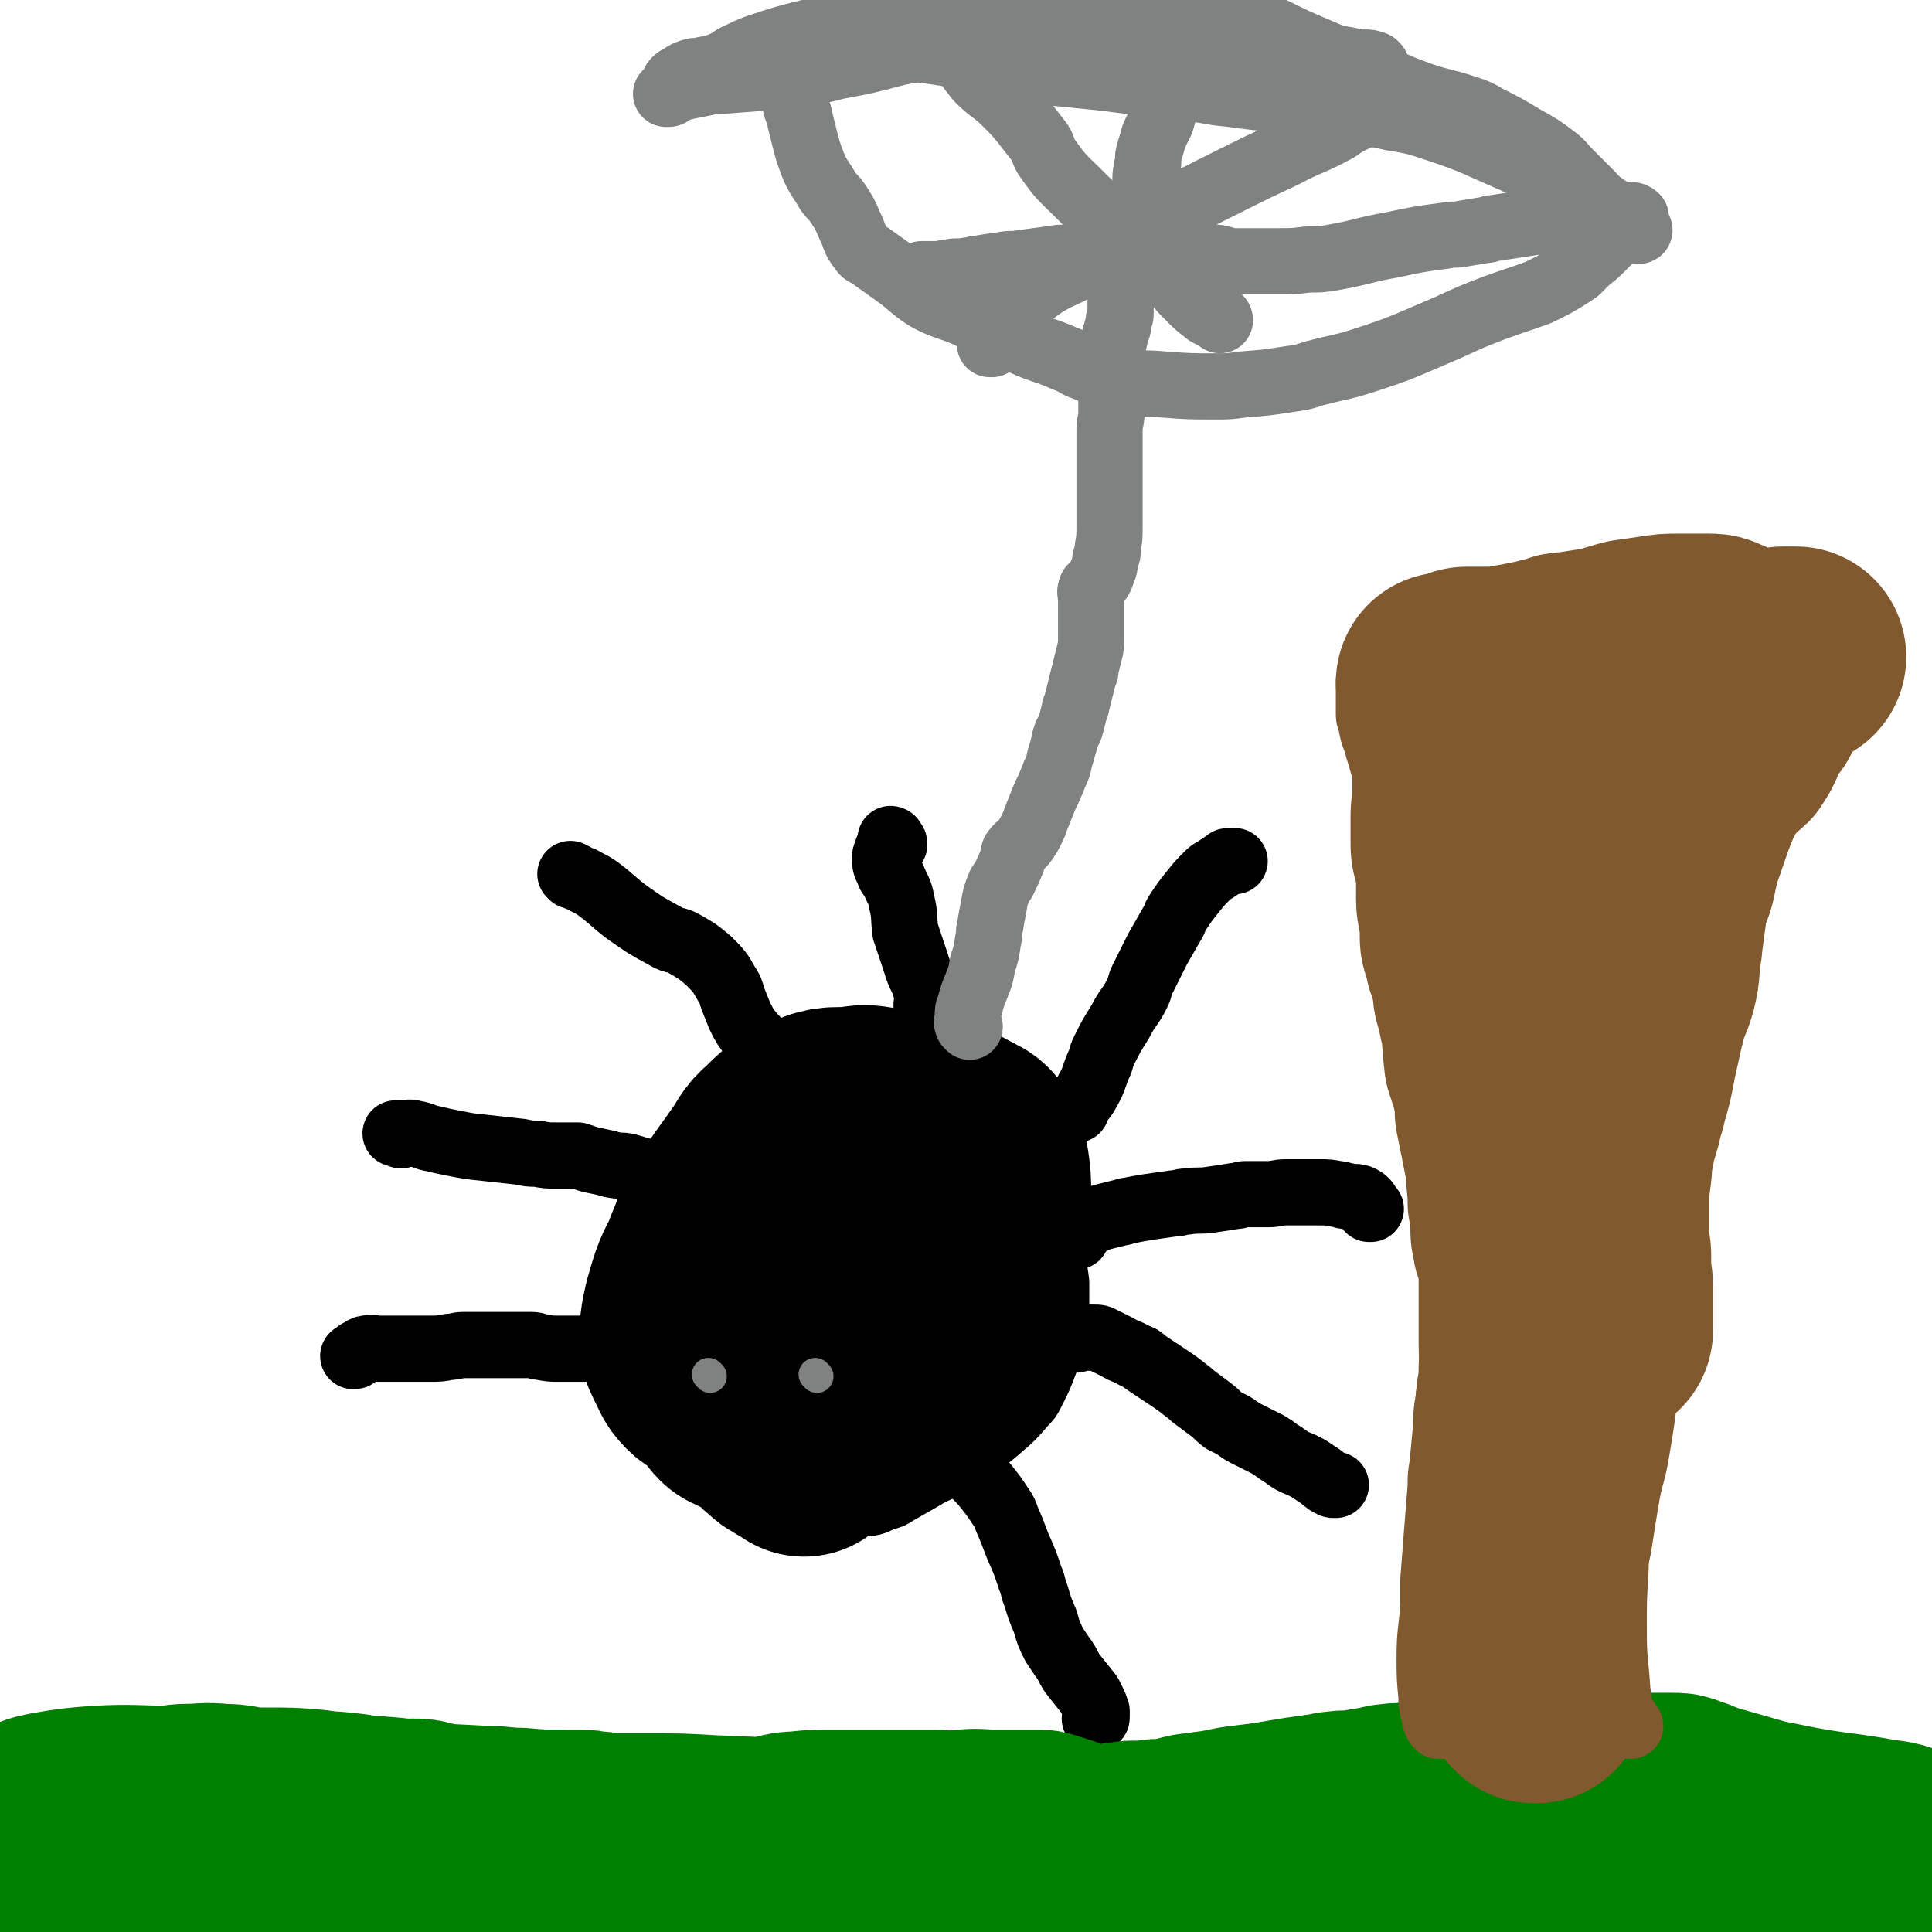
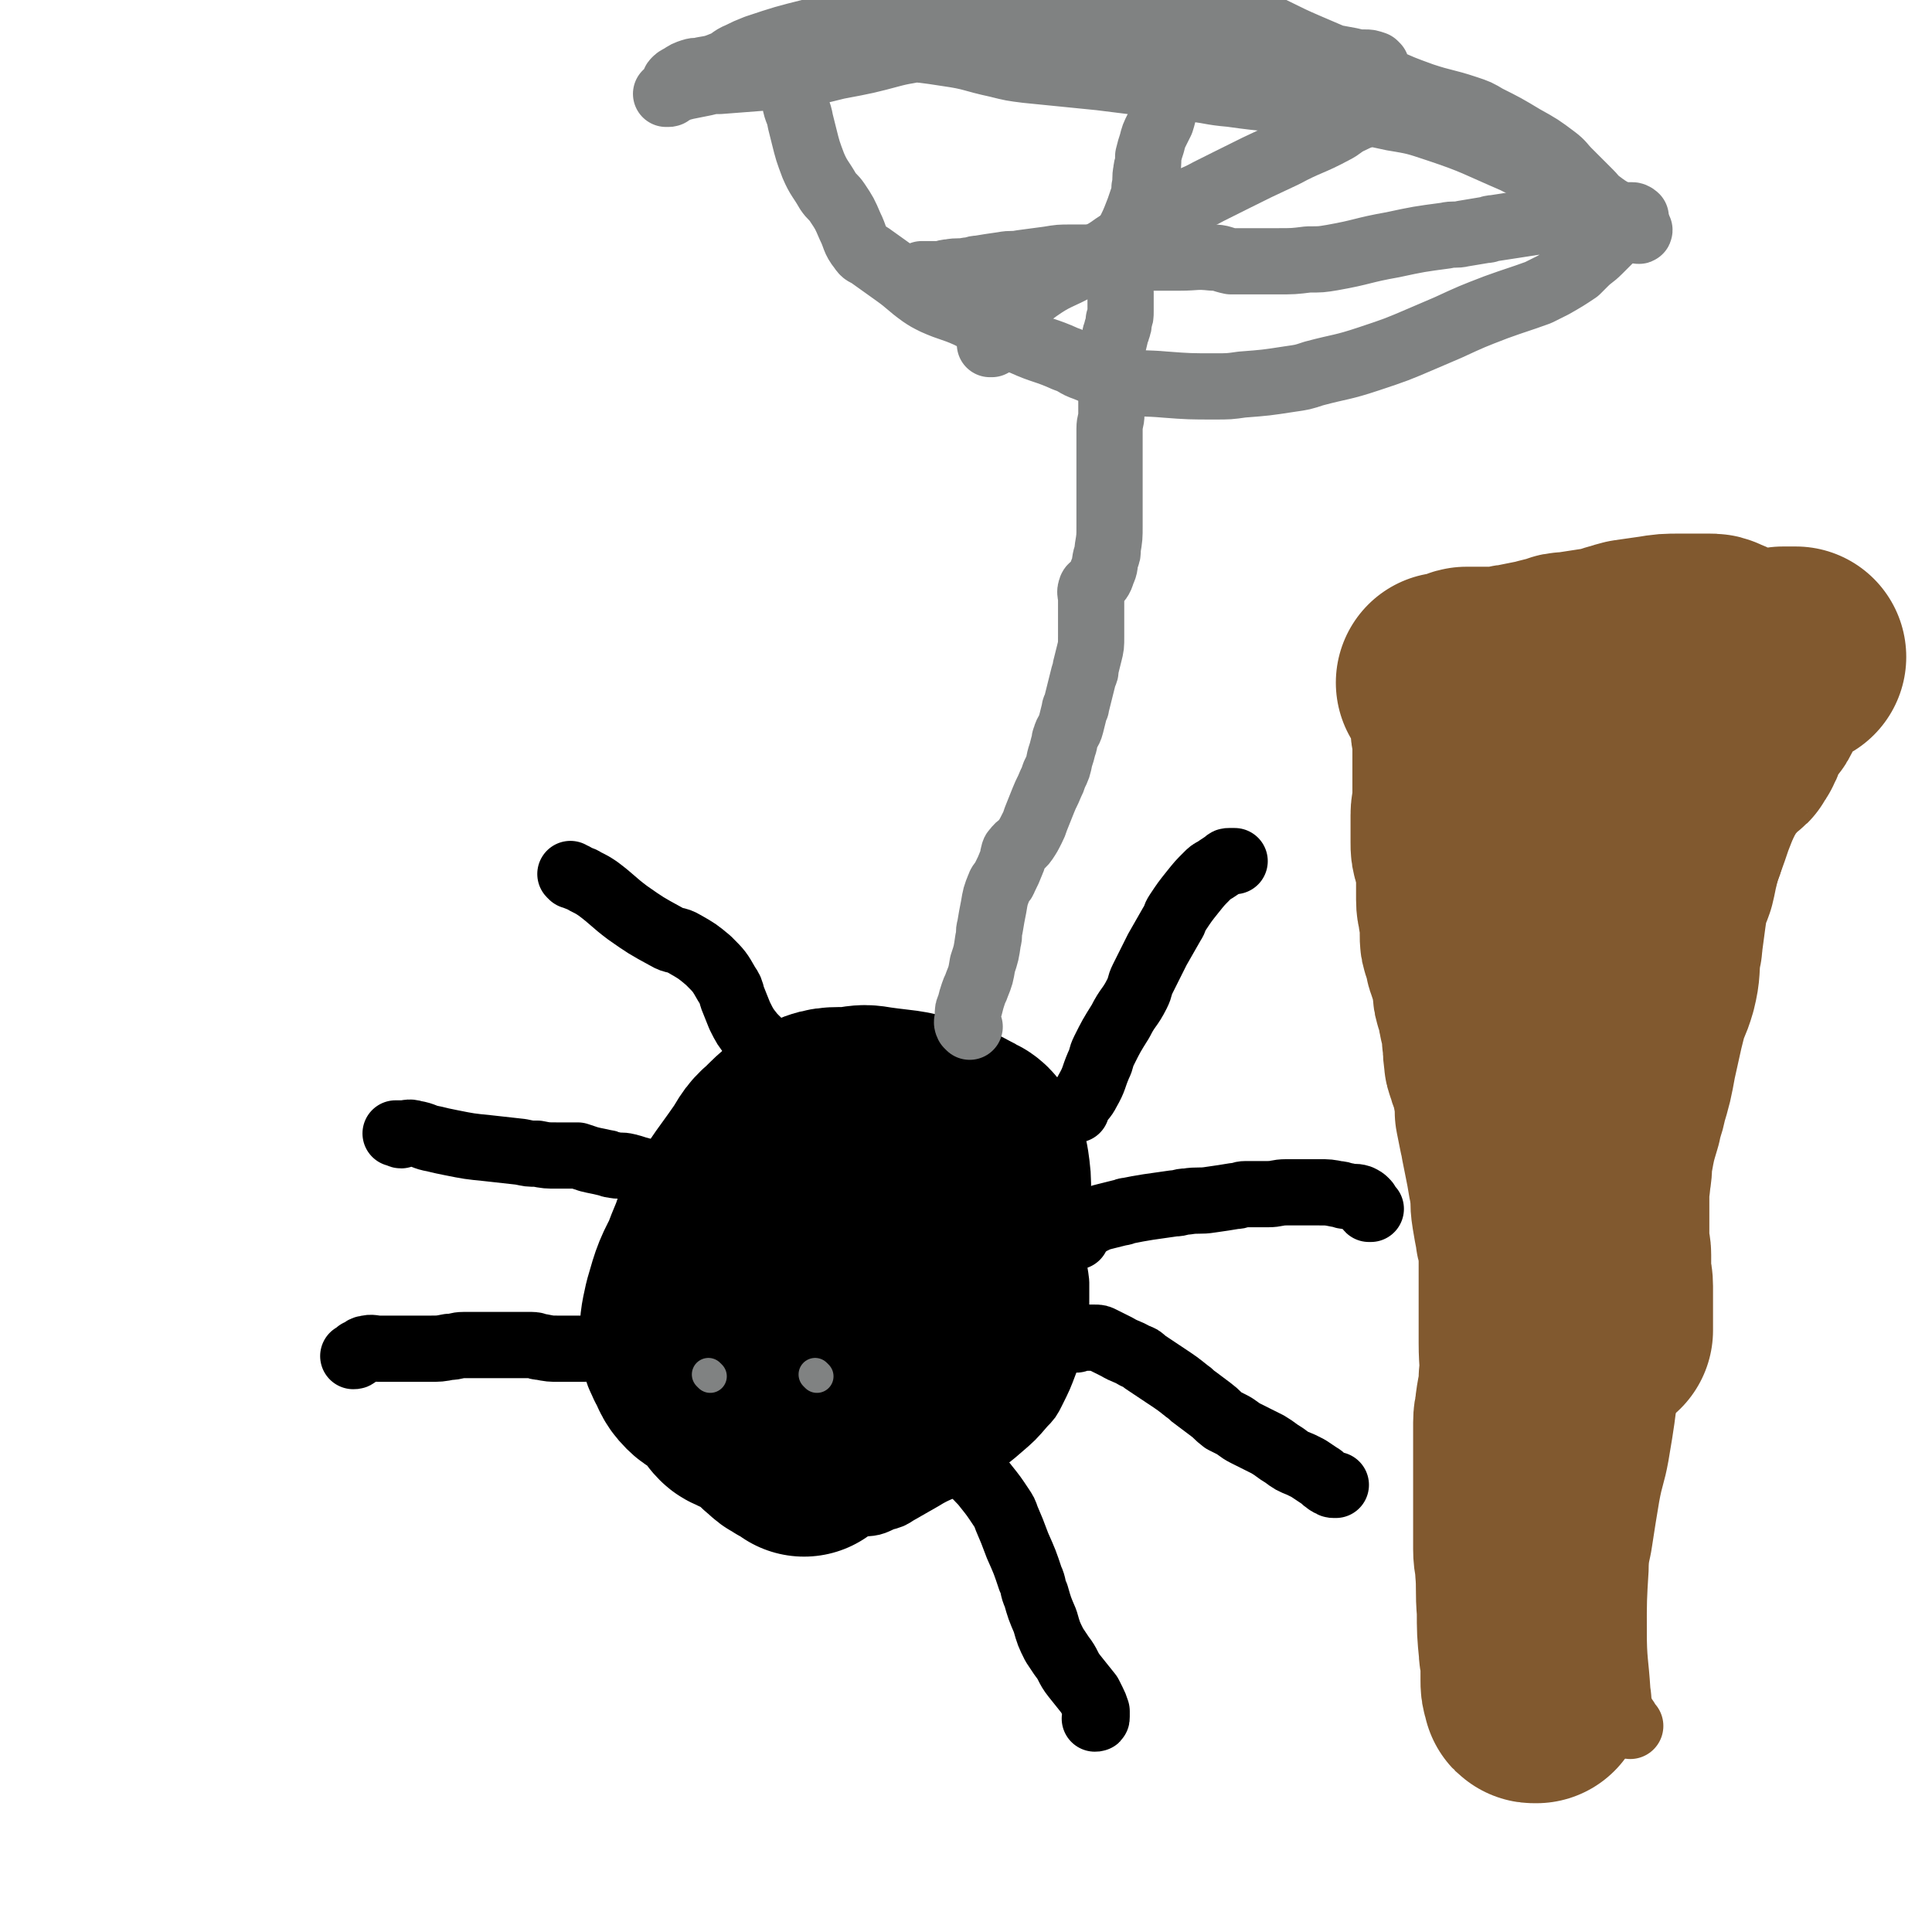
<svg xmlns="http://www.w3.org/2000/svg" viewBox="0 0 1050 1050" version="1.1">
  <g fill="none" stroke="#000000" stroke-width="36" stroke-linecap="round" stroke-linejoin="round">
    <path d="M454,649c-1,-1 -1,-1 -1,-1 -2,-1 -2,0 -3,0 -6,0 -7,-1 -13,0 -7,1 -7,1 -13,3 -5,1 -5,1 -9,4 -9,6 -9,6 -16,14 -8,9 -7,9 -13,19 -3,5 -3,5 -5,11 -4,11 -4,11 -7,22 -1,3 -2,3 -2,7 -1,7 -1,7 0,14 0,6 1,6 2,11 0,2 0,2 1,3 2,4 2,4 4,8 2,5 2,5 5,9 1,3 1,3 3,5 6,6 7,5 14,10 10,6 10,6 20,12 5,3 4,3 9,6 7,4 7,5 15,8 4,2 4,1 8,2 8,1 8,2 16,1 6,0 6,-1 11,-3 4,-1 4,-1 7,-3 7,-4 7,-4 14,-8 8,-5 9,-4 17,-9 5,-3 5,-3 9,-6 8,-6 8,-5 16,-12 7,-6 7,-6 13,-13 3,-3 3,-3 5,-7 4,-8 4,-8 7,-16 1,-4 1,-4 2,-8 2,-6 2,-6 3,-13 1,-7 1,-7 1,-14 0,-4 0,-4 0,-8 -1,-9 -2,-8 -3,-17 -2,-9 -2,-9 -3,-18 -1,-4 0,-4 -1,-8 -2,-7 -2,-7 -5,-14 -2,-4 -2,-4 -5,-8 -1,-2 -1,-2 -2,-3 -3,-4 -3,-5 -6,-8 -3,-3 -3,-2 -6,-4 -7,-3 -7,-4 -15,-6 -9,-2 -9,-2 -19,-3 -4,0 -4,0 -8,0 -7,1 -7,0 -13,2 -4,1 -4,3 -8,5 -3,2 -3,1 -6,3 -6,4 -7,3 -12,9 -7,8 -6,9 -11,18 -3,6 -3,6 -6,12 -6,12 -6,12 -12,24 -2,5 -2,5 -4,11 -2,8 -3,8 -4,16 -1,5 -1,5 -1,11 0,1 0,2 0,3 0,3 0,3 1,5 2,3 3,2 5,5 2,2 1,2 3,4 4,4 4,5 8,8 3,2 3,1 6,2 5,1 5,2 11,2 8,0 9,0 17,-1 5,0 5,0 10,-1 8,-2 8,-2 15,-5 7,-4 7,-5 14,-9 3,-2 4,-1 7,-3 5,-3 6,-3 10,-7 4,-4 3,-4 6,-9 1,-2 2,-2 2,-5 1,-5 1,-6 1,-11 0,-7 0,-7 -2,-14 -1,-4 -1,-4 -3,-7 -5,-8 -5,-8 -10,-16 -2,-3 -2,-3 -4,-6 -4,-5 -3,-7 -9,-10 -6,-4 -7,-3 -14,-4 -5,0 -6,0 -10,2 -12,6 -12,6 -22,14 -12,9 -12,10 -22,21 -4,4 -4,5 -7,10 -4,8 -3,8 -6,17 -1,3 -1,3 -1,7 0,4 0,5 1,9 1,4 1,4 3,8 1,3 1,3 3,5 4,4 4,5 10,7 6,2 7,1 14,1 5,0 5,1 10,0 9,-1 9,-1 17,-4 8,-3 8,-4 15,-9 3,-2 3,-2 6,-5 4,-3 3,-4 7,-7 2,-2 2,-1 4,-3 3,-3 3,-3 5,-6 1,-3 1,-3 1,-6 0,-1 1,-2 0,-3 -2,-3 -2,-3 -5,-6 -6,-5 -6,-5 -12,-9 -3,-2 -3,-2 -7,-4 -6,-2 -6,-2 -12,-4 -3,-1 -3,-1 -7,-1 -1,0 -1,0 -2,0 -4,1 -4,1 -7,2 -2,1 -2,1 -4,2 -4,2 -5,1 -8,3 -3,2 -2,2 -4,5 -1,2 -1,2 -1,4 0,4 0,4 1,8 1,4 1,4 3,7 1,2 1,2 3,4 4,4 3,5 8,8 6,4 7,3 13,7 3,1 2,2 5,3 4,3 4,3 9,5 2,1 2,1 5,1 3,0 4,0 7,0 2,0 2,0 4,-1 2,0 2,0 3,-1 5,-4 6,-4 9,-9 4,-6 3,-7 5,-14 1,-4 1,-4 0,-8 -1,-9 -1,-9 -4,-17 -3,-8 -3,-9 -9,-15 -3,-4 -4,-4 -9,-6 -10,-4 -10,-4 -20,-5 -4,-1 -5,0 -9,1 -9,3 -10,2 -17,8 -10,8 -10,9 -17,19 -4,6 -4,6 -6,13 -4,13 -4,13 -6,27 -1,7 -1,8 -1,15 0,3 0,3 1,5 1,5 0,5 2,9 1,3 2,3 4,6 1,2 1,2 3,3 3,2 3,2 6,3 " />
  </g>
  <g fill="none" stroke="#000000" stroke-width="120" stroke-linecap="round" stroke-linejoin="round">
    <path d="M513,640c-1,-1 -1,-1 -1,-1 -3,-1 -3,0 -6,0 -15,2 -15,2 -30,5 -10,2 -10,2 -20,6 -17,7 -17,7 -34,16 -14,7 -14,7 -27,16 -5,3 -6,4 -8,9 -4,9 -4,9 -5,19 -1,7 0,7 1,14 0,3 0,3 1,6 2,6 1,6 4,11 2,3 2,3 5,5 6,3 6,3 12,5 7,2 7,1 14,2 4,0 5,0 9,0 7,0 7,1 13,0 6,0 6,0 12,-2 4,-1 3,-2 7,-3 6,-3 6,-2 12,-5 5,-2 5,-2 9,-5 2,-1 3,-1 4,-3 3,-4 3,-4 5,-9 1,-3 1,-3 1,-6 0,-5 0,-6 -1,-11 0,-5 -1,-5 -1,-10 0,-2 0,-2 0,-4 0,-6 0,-6 0,-13 0,-5 1,-5 0,-10 0,-2 -1,-2 -2,-4 -2,-3 -2,-3 -5,-6 -3,-2 -3,-2 -6,-4 -1,-1 -1,-2 -3,-2 -7,0 -7,0 -14,1 -7,2 -7,2 -14,5 -14,7 -16,5 -27,15 -9,8 -8,11 -14,22 -3,5 -3,5 -3,11 0,7 0,8 2,15 2,6 3,5 6,11 1,2 1,3 2,5 3,5 2,5 6,9 6,5 6,4 13,8 3,2 3,2 6,3 6,2 6,1 12,2 3,0 3,1 6,0 7,-1 7,-2 13,-4 8,-3 8,-3 16,-6 4,-1 4,-1 7,-3 7,-5 8,-5 14,-12 7,-9 6,-9 12,-19 2,-4 3,-4 4,-9 2,-8 2,-8 3,-17 1,-6 1,-7 0,-13 0,-4 -1,-4 -2,-7 -3,-9 -3,-9 -7,-17 -2,-5 -2,-5 -6,-9 -9,-8 -8,-10 -19,-14 -9,-4 -10,-2 -20,-2 -6,0 -6,1 -11,3 -15,6 -16,5 -30,13 -16,10 -16,10 -30,23 -6,6 -6,6 -10,14 -7,13 -7,13 -11,27 -2,9 -2,9 -2,18 0,3 1,3 2,6 3,5 2,6 6,10 2,2 3,2 6,3 8,2 8,2 17,2 12,0 12,0 24,-1 6,-1 6,-1 12,-2 13,-3 13,-2 25,-7 13,-5 13,-6 25,-13 5,-3 6,-3 10,-7 7,-6 8,-6 13,-14 5,-8 4,-8 7,-17 2,-5 3,-5 4,-10 3,-11 3,-11 5,-22 1,-4 2,-4 2,-9 0,-7 0,-7 -1,-14 -1,-5 -1,-5 -3,-9 -1,-2 -2,-3 -4,-4 -10,-5 -10,-6 -21,-9 -14,-4 -14,-3 -28,-5 -6,-1 -6,-1 -12,0 -10,1 -11,-1 -20,3 -10,4 -11,5 -19,13 -6,5 -5,6 -10,13 -9,13 -10,13 -18,27 -4,6 -4,6 -6,12 -5,12 -5,12 -8,25 -2,10 -1,10 -1,20 0,4 0,4 2,7 2,3 2,4 5,6 7,3 7,2 15,4 4,1 5,1 9,2 9,3 8,4 17,6 8,2 8,2 17,2 5,0 6,0 11,-1 11,-1 11,-1 22,-2 5,0 5,0 9,-1 6,-1 6,-1 12,-3 3,-1 3,-1 6,-2 1,0 1,-1 2,-1 0,0 1,0 1,0 0,0 0,0 0,-1 0,-1 0,-1 0,-2 0,0 0,-1 0,-1 -1,-3 -2,-2 -3,-5 -2,-4 -2,-4 -4,-9 -1,-3 -1,-3 -2,-6 -3,-6 -3,-6 -7,-11 -4,-5 -5,-4 -9,-9 -2,-2 -1,-2 -3,-4 -3,-2 -3,-2 -6,-4 -1,-1 -1,-1 -3,-1 -1,0 -1,0 -2,0 -3,1 -2,2 -5,3 -2,1 -3,0 -5,2 -6,4 -6,4 -11,9 -4,4 -4,5 -8,9 -1,2 -2,1 -3,3 -4,5 -4,5 -8,10 -5,8 -5,8 -10,16 -2,3 -2,3 -5,6 -5,5 -5,4 -10,9 -3,4 -4,4 -6,8 -1,1 0,2 1,3 1,1 2,1 4,2 1,1 2,0 3,1 5,3 5,3 9,6 4,3 4,4 8,7 2,2 2,2 4,3 3,2 3,2 6,3 1,1 1,0 2,1 0,0 0,1 0,1 " />
  </g>
  <g fill="none" stroke="#000000" stroke-width="36" stroke-linecap="round" stroke-linejoin="round">
    <path d="M527,797c-1,-1 -2,-2 -1,-1 1,1 1,2 3,4 3,4 4,4 7,8 4,5 4,5 8,11 2,3 2,3 3,6 3,7 3,7 6,15 4,9 4,9 7,18 2,4 1,5 3,9 2,7 2,7 5,14 2,7 2,7 5,13 2,3 2,3 4,6 4,5 3,6 7,11 4,5 4,5 8,10 1,2 1,2 2,4 1,2 1,2 2,5 0,1 0,2 0,3 0,1 0,1 -1,1 " />
    <path d="M585,728c-1,-1 -2,-1 -1,-1 0,-1 1,0 3,0 4,0 4,0 8,0 2,0 2,0 4,1 4,2 4,2 8,4 5,3 5,2 10,5 3,1 3,1 5,3 6,4 6,4 12,8 6,4 6,4 11,8 3,2 2,2 5,4 4,3 4,3 8,6 4,3 3,3 7,6 2,1 2,1 4,2 4,2 4,3 8,5 4,2 4,2 8,4 2,1 2,1 4,2 5,3 4,3 9,6 4,3 4,3 9,5 2,1 2,1 4,2 3,2 3,2 6,4 2,1 2,2 4,3 1,1 1,1 2,1 1,1 1,1 2,1 0,0 1,0 1,0 " />
    <path d="M585,672c-1,-1 -2,-1 -1,-1 0,-1 0,-1 1,-1 3,-2 2,-2 5,-4 1,-1 1,-1 3,-2 4,-2 4,-2 8,-3 4,-1 4,-1 8,-2 2,0 2,-1 4,-1 5,-1 5,-1 11,-2 7,-1 7,-1 14,-2 4,0 3,-1 7,-1 6,-1 7,0 13,-1 7,-1 7,-1 13,-2 3,0 3,-1 6,-1 6,0 6,0 12,0 5,0 5,-1 10,-1 3,0 3,0 6,0 6,0 6,0 12,0 5,0 5,0 10,1 3,0 2,1 5,1 3,1 4,0 7,1 2,1 2,1 3,2 1,1 1,1 1,2 1,1 0,1 1,2 0,0 1,0 1,0 " />
    <path d="M585,603c-1,-1 -2,-1 -1,-1 0,-1 0,0 1,-1 3,-4 4,-4 6,-8 4,-7 3,-7 6,-14 2,-4 1,-4 3,-8 4,-8 4,-8 9,-16 4,-8 5,-7 9,-15 2,-4 1,-4 3,-8 4,-8 4,-8 8,-16 4,-7 4,-7 8,-14 2,-3 1,-3 3,-6 4,-6 4,-6 8,-11 4,-5 4,-5 8,-9 2,-2 2,-2 4,-3 3,-2 3,-2 6,-4 1,-1 1,-1 2,-1 1,0 2,0 3,0 " />
-     <path d="M515,575c-1,-1 -1,-1 -1,-1 -1,-3 0,-3 -1,-5 -2,-5 -2,-5 -4,-10 -1,-2 -1,-2 -2,-4 -1,-3 -2,-3 -3,-6 -1,-3 0,-4 0,-7 0,-3 0,-3 -1,-5 -2,-7 -3,-6 -5,-13 -2,-6 -2,-6 -4,-12 -1,-3 -1,-3 -2,-6 -1,-8 0,-8 -2,-16 -1,-6 -2,-6 -4,-11 -1,-3 -2,-2 -3,-5 -1,-3 -2,-3 -2,-7 0,-2 0,-2 1,-4 0,-2 1,-1 1,-3 1,-1 1,-1 1,-3 0,0 0,-1 0,-1 0,0 1,0 1,1 1,1 1,1 1,2 " />
    <path d="M424,575c-1,-1 -1,-1 -1,-1 -4,-3 -5,-2 -8,-5 -3,-3 -3,-3 -6,-6 -4,-5 -4,-5 -7,-11 -2,-5 -2,-5 -4,-10 -1,-4 -1,-4 -3,-7 -4,-7 -4,-7 -10,-13 -6,-5 -6,-5 -13,-9 -5,-3 -5,-1 -10,-4 -11,-6 -11,-6 -21,-13 -8,-6 -8,-7 -16,-13 -3,-2 -3,-2 -7,-4 -3,-2 -3,-1 -6,-3 -1,0 -2,-1 -2,-1 0,0 1,1 1,1 " />
    <path d="M366,640c-1,-1 -1,-1 -1,-1 -3,-1 -3,0 -5,0 -4,0 -4,-1 -8,-2 -2,0 -2,0 -4,-1 -4,-1 -3,-1 -7,-2 -4,-1 -4,0 -8,-1 -2,0 -2,-1 -4,-1 -4,-1 -5,-1 -9,-2 -3,-1 -3,-1 -6,-2 -2,0 -2,0 -4,0 -3,0 -4,0 -7,0 -6,0 -6,0 -11,-1 -5,0 -4,0 -9,-1 -9,-1 -9,-1 -18,-2 -10,-1 -10,-1 -20,-3 -5,-1 -5,-1 -9,-2 -6,-1 -5,-2 -11,-3 -3,-1 -3,0 -7,0 -1,0 -1,0 -2,0 0,0 -1,0 -1,0 0,0 1,0 1,0 1,0 1,1 2,1 " />
    <path d="M333,732c-1,-1 -1,-2 -1,-1 -2,0 -2,0 -4,1 0,0 0,0 -1,0 -1,0 -2,0 -3,0 -4,0 -3,1 -7,1 -2,0 -2,0 -4,0 -4,0 -5,0 -9,0 -5,0 -5,0 -10,-1 -3,0 -2,-1 -5,-1 -6,0 -6,0 -12,0 -9,0 -9,0 -18,0 -3,0 -4,0 -7,0 -4,0 -4,1 -8,1 -5,1 -5,1 -11,1 -3,0 -3,0 -7,0 -4,0 -4,0 -9,0 -3,0 -3,0 -7,0 -2,0 -2,0 -4,0 -3,0 -4,-1 -7,0 -2,0 -1,1 -3,2 0,0 -1,0 -1,0 -1,0 0,1 -1,1 -1,1 -1,1 -2,1 " />
  </g>
  <g fill="none" stroke="#808282" stroke-width="36" stroke-linecap="round" stroke-linejoin="round">
    <path d="M527,558c-1,-1 -1,-1 -1,-1 -1,-2 0,-2 0,-3 0,-1 0,-1 0,-2 0,-3 0,-3 1,-5 1,-4 1,-4 2,-7 1,-3 1,-2 2,-5 2,-5 2,-5 3,-11 2,-6 2,-6 3,-13 1,-3 0,-4 1,-7 1,-6 1,-6 2,-11 1,-6 1,-6 3,-11 1,-3 2,-2 3,-5 2,-4 2,-4 4,-9 1,-2 0,-2 1,-4 0,-1 0,-1 1,-2 2,-3 3,-2 5,-5 2,-3 2,-3 4,-7 1,-2 1,-2 2,-5 2,-5 2,-5 4,-10 2,-5 2,-4 4,-9 1,-2 1,-2 2,-5 2,-4 2,-4 3,-9 1,-3 1,-3 2,-7 1,-2 0,-2 1,-4 1,-4 2,-3 3,-7 1,-4 1,-4 2,-8 0,-2 1,-1 1,-3 1,-4 1,-4 2,-8 1,-4 1,-4 2,-8 1,-2 1,-2 1,-4 1,-4 1,-4 2,-8 1,-4 1,-4 1,-9 0,-2 0,-2 0,-4 0,-3 0,-3 0,-7 0,-3 0,-3 0,-6 0,-2 0,-2 0,-4 0,-2 -1,-3 0,-5 0,-1 1,-1 2,-2 2,-3 3,-3 4,-7 2,-4 1,-4 2,-8 1,-2 1,-2 1,-5 1,-6 1,-6 1,-12 0,-6 0,-6 0,-12 0,-2 0,-2 0,-5 0,-5 0,-5 0,-10 0,-4 0,-4 0,-9 0,-2 0,-2 0,-5 0,-4 0,-4 0,-8 0,-2 0,-2 0,-4 0,-4 1,-4 1,-8 0,-4 0,-4 0,-9 0,-2 0,-2 0,-4 0,-4 0,-4 0,-8 0,-4 0,-4 0,-8 0,-2 0,-2 0,-4 1,-5 1,-5 2,-9 0,-2 1,-2 1,-4 1,-2 1,-2 1,-5 1,-2 1,-2 1,-5 0,-1 0,-1 0,-3 0,-3 0,-4 0,-7 0,-2 -1,-2 -1,-4 0,-1 0,-1 0,-2 0,-4 0,-4 1,-7 1,-3 1,-3 2,-6 1,-1 1,-1 1,-3 1,-3 1,-3 1,-6 0,-1 0,-2 0,-3 2,-5 2,-4 4,-9 2,-5 2,-5 4,-11 1,-3 1,-3 1,-6 1,-4 0,-5 1,-9 0,-3 1,-2 1,-5 0,-1 0,-2 0,-3 1,-4 1,-4 2,-7 1,-4 1,-4 3,-8 1,-2 1,-2 2,-4 1,-3 1,-4 2,-7 0,-2 1,-1 1,-3 1,-3 0,-4 1,-7 1,-2 1,-2 2,-4 0,-1 0,-1 0,-3 0,-3 0,-3 0,-6 0,-3 1,-3 1,-6 0,-1 0,-1 0,-2 0,-1 0,-1 0,-2 0,0 0,-1 0,-1 1,-1 1,-1 2,-2 0,0 0,0 0,-1 0,-1 0,-1 0,-2 0,0 1,0 1,0 3,0 3,1 5,1 " />
    <path d="M748,36c-1,-1 -1,-1 -1,-1 -3,-1 -3,-1 -5,-1 -4,0 -4,0 -8,-1 -11,-2 -11,-2 -21,-4 -11,-3 -11,-3 -21,-6 -5,-1 -5,-2 -10,-3 -12,-2 -12,-2 -24,-3 -11,-1 -11,-1 -22,-1 -4,0 -4,0 -9,0 -10,0 -10,0 -20,0 -15,0 -15,0 -31,0 -9,0 -9,0 -18,0 -13,0 -14,1 -27,0 -9,0 -9,-1 -17,-2 -4,-1 -3,-1 -7,-2 -5,-1 -5,-2 -10,-2 -7,-1 -8,0 -15,0 -5,0 -5,0 -9,1 -16,3 -16,2 -31,6 -16,4 -16,4 -31,9 -5,2 -5,2 -9,4 -5,2 -4,3 -9,5 -5,2 -5,2 -11,3 -3,1 -3,0 -6,1 -3,1 -3,1 -6,3 -2,1 -2,1 -3,2 -1,1 0,1 -1,2 -1,2 -1,2 -2,4 0,1 0,1 -1,1 0,0 -1,0 -1,0 0,0 1,0 1,0 1,0 1,-1 2,-1 4,-2 4,-2 8,-3 5,-1 5,-1 10,-2 4,-1 4,-1 8,-1 13,-1 13,-1 26,-2 7,0 7,0 13,-1 13,-2 13,-2 25,-5 16,-3 16,-3 31,-7 8,-2 8,-1 16,-4 15,-5 14,-6 29,-11 13,-5 13,-5 26,-9 6,-2 6,-2 13,-3 14,-2 14,-3 29,-4 13,-1 14,-1 27,0 7,0 7,1 14,2 14,3 14,2 28,6 7,2 7,3 14,6 14,6 14,7 28,13 14,6 14,6 28,12 7,3 6,3 13,6 11,5 11,5 22,9 12,4 12,3 24,7 6,2 6,2 11,5 10,5 10,5 20,11 9,5 9,5 17,11 4,3 4,4 7,7 6,6 6,6 12,12 3,3 2,3 5,5 4,3 4,3 9,6 4,3 5,2 9,5 1,1 1,1 2,2 1,1 2,2 2,2 0,1 -1,0 -3,0 -2,0 -2,0 -4,0 -1,0 -1,0 -2,0 -2,-1 -2,-1 -4,-2 -1,0 -1,0 -2,-1 -1,0 0,-1 -1,-1 -2,-2 -2,-2 -4,-3 -1,-1 -2,-1 -3,-2 -1,-1 -1,-1 -2,-2 -3,-3 -3,-3 -7,-6 -10,-6 -10,-6 -20,-12 -8,-5 -8,-5 -16,-9 -21,-9 -21,-10 -42,-17 -12,-4 -12,-4 -24,-6 -23,-5 -23,-5 -46,-8 -21,-3 -21,-2 -42,-5 -12,-1 -11,-2 -23,-3 -24,-3 -24,-3 -48,-6 -20,-2 -20,-2 -40,-4 -8,-1 -8,-1 -16,-3 -14,-3 -13,-4 -27,-6 -13,-2 -13,-2 -27,-3 -5,0 -5,0 -11,0 -7,0 -7,0 -15,0 -1,0 -1,0 -3,0 -1,0 -2,0 -3,0 0,0 1,0 1,0 " />
    <path d="M439,36c-1,-1 -1,-1 -1,-1 -1,-1 -1,0 -1,0 0,1 0,1 -1,1 -1,1 -1,1 -2,2 -1,2 -1,2 -1,5 -1,3 -1,3 -1,6 0,1 0,1 0,2 0,2 0,2 0,4 1,6 2,5 3,11 1,4 1,4 2,8 2,8 2,8 5,16 3,7 4,7 8,14 2,3 3,3 5,6 4,6 4,6 7,13 3,6 2,7 6,12 2,3 2,2 5,4 7,5 7,5 14,10 7,5 7,6 14,11 3,2 3,2 7,4 9,4 9,3 18,7 10,5 10,5 20,10 5,3 5,3 10,5 11,5 12,4 23,9 6,2 5,3 11,5 10,4 10,5 21,7 11,2 11,1 22,2 13,1 14,1 27,1 8,0 8,0 15,-1 13,-1 13,-1 26,-3 7,-1 7,-1 13,-3 15,-4 15,-3 30,-8 15,-5 15,-5 29,-11 7,-3 7,-3 14,-6 13,-6 13,-6 26,-11 11,-4 12,-4 23,-8 4,-2 4,-2 8,-4 7,-4 7,-4 13,-8 2,-2 2,-2 4,-4 4,-4 4,-3 8,-7 4,-4 4,-4 8,-8 2,-2 2,-2 4,-4 3,-3 3,-3 6,-5 1,-1 2,0 2,-1 0,0 -1,-1 -2,-1 0,0 0,0 -1,0 0,0 0,0 -1,0 -1,0 -1,0 -2,0 -2,0 -2,0 -4,0 -1,0 -1,0 -2,0 -1,0 -1,0 -2,0 -2,1 -1,1 -3,2 0,0 -1,0 -1,0 -2,1 -2,1 -3,2 -1,1 -1,2 -2,2 0,0 -1,0 -1,-1 0,0 0,-1 0,-1 0,-1 0,-1 -1,-2 0,0 0,0 -1,0 0,0 0,0 -1,0 0,0 0,0 -1,0 -1,0 -1,0 -2,0 -2,0 -2,0 -4,0 -1,0 -1,0 -3,0 -3,0 -3,0 -6,0 -3,0 -2,1 -5,1 -1,0 -2,0 -3,0 -7,1 -6,1 -13,2 -6,1 -7,1 -13,2 -3,0 -2,1 -5,1 -6,1 -6,1 -12,2 -4,1 -5,0 -9,1 -15,2 -15,2 -29,5 -17,3 -16,4 -33,7 -6,1 -6,1 -13,1 -8,1 -8,1 -17,1 -5,0 -5,0 -11,0 -2,0 -2,0 -4,0 -3,0 -3,0 -6,0 -2,0 -2,0 -4,0 -5,-1 -5,-2 -10,-2 -9,-1 -9,0 -18,0 -6,0 -6,0 -12,0 -11,0 -11,0 -22,0 -9,0 -9,0 -18,0 -3,0 -4,0 -7,0 -6,0 -6,0 -12,1 -8,1 -7,1 -15,2 -5,1 -5,0 -10,1 -7,1 -7,1 -13,2 -3,0 -3,1 -6,1 -5,1 -5,0 -10,1 -3,0 -2,1 -5,1 -1,0 -1,0 -3,0 -2,0 -2,0 -5,0 -1,0 -1,0 -2,0 " />
-     <path d="M525,34c-1,-1 -2,-2 -1,-1 1,1 2,2 4,5 2,2 2,3 4,5 7,7 8,6 15,13 9,9 9,10 17,20 4,5 2,6 6,11 7,10 8,10 16,18 8,8 8,8 17,15 3,3 3,3 7,6 6,5 7,5 13,10 5,5 5,5 10,10 3,3 2,3 5,6 4,5 4,5 9,10 4,4 4,4 8,7 1,1 1,1 3,2 2,1 2,1 4,2 1,0 1,1 1,1 " />
    <path d="M750,60c-1,-1 -1,-2 -1,-1 -2,0 -2,0 -3,1 -6,3 -7,3 -13,6 -4,2 -4,3 -8,5 -13,7 -14,6 -27,13 -15,7 -15,7 -29,14 -6,3 -6,3 -12,6 -9,5 -10,4 -18,9 -6,4 -5,5 -11,9 -2,2 -2,2 -4,3 -6,3 -6,2 -12,5 -8,4 -7,5 -15,9 -5,3 -5,3 -11,6 -11,6 -12,5 -22,12 -7,5 -7,6 -13,13 -2,3 -2,3 -4,6 -3,4 -3,4 -6,8 -1,1 -1,2 -2,3 0,0 0,0 -1,0 " />
  </g>
  <g fill="none" stroke="#808282" stroke-width="18" stroke-linecap="round" stroke-linejoin="round">
    <path d="M386,748c-1,-1 -1,-1 -1,-1 " />
    <path d="M444,748c-1,-1 -1,-1 -1,-1 " />
  </g>
  <g fill="none" stroke="#008000" stroke-width="120" stroke-linecap="round" stroke-linejoin="round">
-     <path d="M20,994c-1,-1 -2,-1 -1,-1 4,-2 5,-2 10,-3 12,-2 12,-2 25,-3 18,-1 19,0 37,0 6,0 5,-1 11,-1 9,0 9,-1 18,0 9,0 8,1 17,2 11,1 11,1 23,2 6,0 6,0 12,0 9,0 9,0 17,1 3,0 3,1 6,1 6,1 6,2 13,2 8,1 8,0 16,0 4,0 4,0 7,1 5,1 5,1 10,2 3,1 3,1 7,1 1,0 1,0 2,0 1,0 1,1 1,1 1,1 1,1 1,1 0,0 -1,0 -2,0 -3,-1 -3,-1 -6,-2 -13,-2 -13,-2 -26,-4 -16,-2 -17,-1 -33,-3 -8,-1 -7,-1 -15,-2 -12,-1 -12,-1 -24,-1 -13,0 -13,0 -26,0 -9,0 -9,0 -17,1 -17,1 -17,2 -34,3 -11,1 -11,1 -22,1 -3,0 -3,0 -6,0 -2,0 -2,0 -5,0 0,0 -1,0 -1,0 0,0 0,1 0,1 3,2 3,2 6,4 3,2 3,2 6,3 9,3 9,2 18,4 5,1 5,1 11,2 12,1 12,1 25,2 15,1 15,1 31,2 9,1 9,1 19,1 17,0 18,-1 35,0 17,0 17,1 34,2 9,1 9,1 18,1 19,1 19,1 38,2 22,1 22,1 44,2 11,0 11,0 21,1 20,1 20,1 40,2 9,0 10,0 19,0 17,0 17,1 34,1 13,0 14,0 27,0 5,0 5,0 10,0 6,0 6,1 12,1 2,0 3,0 5,0 1,0 1,0 1,0 0,0 0,-1 0,-1 0,-2 1,-1 1,-3 0,-1 0,-1 0,-2 0,-1 0,-1 -1,-2 0,-1 0,0 -1,-1 -1,-1 -1,-2 -3,-3 -12,-3 -12,-3 -25,-5 -12,-2 -12,-1 -25,-2 -24,-1 -24,-1 -49,-2 -17,-1 -17,-1 -35,-1 -6,0 -6,0 -12,0 -7,0 -7,0 -14,-1 -5,0 -5,-1 -10,-1 -4,0 -4,0 -8,0 -13,0 -13,0 -25,-1 -9,0 -9,-1 -18,-1 -19,-1 -19,-1 -39,-2 -12,0 -12,0 -25,0 -3,0 -3,0 -7,0 -5,0 -5,0 -10,0 -3,0 -3,0 -6,1 -1,0 -1,1 -2,1 0,0 0,0 -1,0 0,0 -1,0 -1,0 1,0 2,0 3,0 3,0 3,1 5,1 3,1 2,1 5,1 7,1 7,1 14,2 4,1 4,1 8,2 11,2 11,2 23,3 14,2 14,1 28,3 7,1 6,1 13,2 12,1 12,1 24,2 10,1 10,0 20,1 5,0 5,0 10,1 10,1 10,1 19,2 9,1 9,1 18,2 4,0 5,0 9,0 11,0 11,0 22,1 6,0 5,1 11,1 9,0 10,0 19,0 8,0 8,0 16,0 4,0 4,0 8,0 8,0 8,-1 16,-1 7,0 7,0 14,1 4,0 3,1 7,1 5,0 6,0 11,0 4,0 4,1 8,1 2,0 2,0 4,0 4,0 4,0 7,0 2,0 2,0 3,0 3,0 3,0 5,1 4,1 4,1 8,2 2,1 2,1 4,1 5,1 6,1 11,2 7,1 7,2 14,3 3,1 3,1 7,1 6,1 6,1 12,1 6,1 6,1 12,1 3,0 3,0 6,0 8,0 8,0 15,0 4,0 4,0 7,0 7,0 7,1 14,1 5,0 6,0 11,0 3,0 3,0 5,0 5,0 5,0 9,0 3,0 3,0 6,0 2,0 2,0 3,0 4,0 4,0 8,0 5,0 5,0 10,-1 3,0 2,-1 5,-1 4,0 5,0 9,0 3,0 3,0 5,0 5,0 5,0 10,0 6,0 6,0 11,0 3,0 3,0 5,0 5,0 5,0 9,0 4,0 4,0 8,0 3,0 3,0 5,0 5,0 5,0 9,0 2,0 2,0 4,0 5,0 4,1 9,1 5,1 5,1 10,1 2,0 3,0 5,0 7,0 7,-1 13,0 6,0 6,1 12,2 3,0 4,0 7,0 6,0 6,0 12,0 6,0 6,0 12,0 3,0 3,0 5,0 4,0 4,0 8,0 3,0 3,0 5,0 6,0 6,0 12,0 6,0 6,0 12,-1 3,0 3,0 5,-1 5,-1 5,-1 10,-2 5,-1 5,0 10,-1 2,0 2,-1 4,-1 2,0 3,0 5,0 5,0 5,0 9,0 3,0 3,0 6,0 6,0 6,0 11,0 9,0 9,0 17,0 5,0 5,-1 10,-1 7,-1 8,0 15,-1 3,0 3,0 6,-1 5,-1 5,-1 9,-2 3,-1 3,-1 5,-2 1,0 1,-1 2,-1 2,0 2,0 4,0 2,0 2,0 3,-1 2,0 2,0 3,-1 3,-1 2,-2 5,-3 0,0 1,0 1,0 1,0 1,0 2,0 2,0 2,0 3,0 1,0 1,0 1,0 2,0 2,0 4,0 2,0 2,0 4,0 1,0 1,0 1,0 1,0 0,1 1,1 1,1 1,0 2,1 1,0 0,1 1,1 0,0 1,0 1,0 0,-1 -1,-1 -1,-2 0,-1 0,-1 0,-2 -1,-2 0,-2 -2,-4 -3,-3 -3,-4 -8,-6 -7,-3 -7,-3 -15,-4 -22,-4 -23,-3 -45,-7 -10,-2 -10,-2 -20,-4 -14,-4 -14,-4 -28,-8 -7,-2 -7,-3 -14,-5 -2,-1 -2,-1 -5,-1 -5,0 -5,0 -10,0 -10,0 -10,0 -21,0 -9,0 -9,0 -18,0 -19,0 -19,0 -38,1 -13,0 -13,1 -26,1 -3,0 -4,0 -7,0 -5,0 -5,0 -9,1 -2,0 -2,1 -4,1 -4,1 -4,1 -9,1 -5,1 -6,0 -11,1 -3,0 -2,1 -5,1 -6,1 -6,1 -12,2 -6,1 -6,0 -12,1 -3,0 -3,1 -6,1 -7,1 -7,1 -14,2 -6,1 -6,1 -12,2 -3,1 -3,1 -6,1 -8,1 -8,1 -16,2 -5,1 -5,1 -10,2 -7,1 -8,1 -15,2 -4,1 -4,1 -8,2 -2,0 -1,1 -3,1 -3,0 -3,0 -6,0 -5,0 -4,1 -9,1 -3,0 -4,0 -7,0 -8,1 -7,1 -15,2 -3,0 -3,0 -6,0 -3,0 -4,1 -7,0 -3,0 -3,-1 -6,-2 -1,0 -1,0 -2,-1 -2,-1 -2,-1 -4,-2 -3,-1 -3,-1 -7,-2 -2,-1 -2,-1 -5,-1 -7,0 -7,0 -14,0 -4,0 -4,0 -9,0 -8,0 -8,-1 -16,0 -3,0 -3,1 -6,2 -1,0 -1,0 -2,0 -1,0 -1,0 -2,0 -1,0 -1,-1 -2,-1 -1,-1 -1,-1 -3,-1 -6,0 -6,0 -13,0 -9,0 -9,0 -18,0 -5,0 -5,0 -10,0 -9,0 -9,0 -18,0 -8,0 -8,0 -16,1 -4,0 -4,0 -8,1 -9,3 -8,4 -17,7 " />
-   </g>
+     </g>
  <g fill="none" stroke="#81592F" stroke-width="36" stroke-linecap="round" stroke-linejoin="round">
    <path d="M886,938c-1,-1 -1,-1 -1,-1 -2,-4 -3,-4 -4,-7 -2,-5 -1,-5 -2,-11 -1,-16 -2,-16 -2,-33 0,-16 0,-17 1,-33 0,-8 1,-8 2,-15 2,-13 2,-13 4,-25 2,-11 3,-11 5,-22 1,-6 1,-6 2,-12 2,-13 2,-13 3,-27 2,-15 1,-15 3,-30 1,-7 1,-7 2,-14 2,-12 2,-12 4,-24 2,-13 1,-14 3,-27 1,-7 1,-7 2,-14 2,-13 2,-13 5,-26 3,-14 3,-14 6,-28 1,-7 1,-8 2,-15 2,-14 2,-14 5,-28 3,-13 3,-13 7,-25 2,-6 2,-6 4,-12 4,-12 4,-12 8,-24 4,-12 4,-12 8,-23 2,-6 2,-6 4,-11 4,-10 4,-10 9,-19 5,-10 5,-9 10,-19 2,-5 2,-5 4,-10 4,-10 3,-10 7,-20 4,-10 4,-9 8,-19 2,-4 2,-4 3,-8 2,-5 2,-6 4,-11 1,-3 1,-3 2,-5 0,-1 1,0 1,-1 0,0 0,-1 0,-1 2,1 2,2 4,3 " />
-     <path d="M782,938c-1,-1 -1,-1 -1,-1 -2,-4 -1,-4 -2,-7 -1,-4 -1,-4 -1,-8 -1,-10 -1,-11 -1,-21 0,-14 1,-14 2,-28 0,-7 0,-7 0,-14 1,-13 1,-13 2,-26 1,-13 1,-13 2,-25 0,-6 0,-6 1,-12 1,-11 1,-10 2,-21 1,-11 1,-11 2,-22 1,-5 1,-5 1,-11 1,-10 1,-10 1,-21 0,-8 0,-8 0,-17 0,-3 1,-4 0,-7 -1,-8 -3,-8 -4,-16 -2,-9 -1,-9 -2,-19 -1,-5 -1,-5 -1,-11 -1,-11 -1,-11 -1,-22 0,-10 0,-10 0,-20 0,-4 0,-4 0,-9 0,-9 0,-10 0,-19 0,-9 0,-9 -1,-18 0,-5 0,-5 -1,-10 -1,-9 -1,-9 -2,-18 -1,-7 0,-8 -1,-15 0,-4 0,-4 -1,-7 -2,-9 -3,-8 -5,-17 -3,-9 -3,-9 -5,-18 -1,-4 0,-4 -1,-8 -1,-8 -1,-8 -2,-16 -1,-6 -1,-6 -3,-12 -1,-3 -1,-2 -2,-5 -2,-6 -2,-6 -4,-13 -2,-7 -2,-7 -4,-14 -1,-3 -1,-3 -2,-7 -2,-5 -2,-5 -3,-11 -1,-2 -1,-2 -1,-5 0,-3 0,-3 0,-7 0,-3 0,-3 0,-6 0,-1 0,-1 0,-2 0,-1 0,-1 0,-2 " />
  </g>
  <g fill="none" stroke="#81592F" stroke-width="120" stroke-linecap="round" stroke-linejoin="round">
    <path d="M824,407c-1,-1 -2,-2 -1,-1 0,0 0,1 1,2 1,1 1,1 2,2 1,1 1,0 2,1 3,1 3,1 5,3 2,2 2,2 4,5 1,1 1,1 1,2 1,1 1,1 1,3 1,2 0,3 1,5 0,2 1,1 1,3 0,2 0,2 0,4 1,2 1,2 2,4 1,1 0,2 1,3 1,3 1,2 2,5 1,2 0,2 1,4 0,1 1,1 1,2 0,2 0,2 0,4 0,2 0,2 1,3 0,1 1,1 1,2 2,3 2,3 3,7 1,3 1,4 2,7 0,2 1,1 1,3 1,2 0,3 1,5 1,2 2,2 3,4 1,1 1,1 1,3 0,3 -1,4 0,7 0,3 1,3 2,6 1,2 1,2 1,3 1,3 1,3 2,6 1,3 1,3 2,7 1,2 1,2 1,4 1,4 1,4 1,8 0,2 0,2 0,4 0,4 0,4 0,8 0,5 0,5 0,10 0,3 0,3 0,5 0,6 0,6 0,11 0,5 -1,5 -1,10 0,2 0,3 0,5 -1,6 -1,6 -2,11 -1,5 -1,5 -2,10 0,3 0,3 -1,5 -1,6 -2,5 -3,11 -1,3 -1,3 -1,6 -1,6 -1,7 -2,13 -2,8 -2,7 -4,15 -1,4 -1,5 -2,9 -2,9 -2,9 -4,18 -2,9 -2,9 -3,18 -1,4 0,5 -1,9 -1,9 -1,9 -2,17 -1,8 -1,8 -2,16 0,3 0,4 0,7 -1,7 -1,7 -2,14 -1,4 0,4 -1,8 -1,9 -2,8 -3,17 -1,8 0,8 0,16 0,4 0,4 0,7 0,7 0,7 0,13 0,6 0,6 0,12 0,4 0,4 0,7 0,6 0,6 0,12 0,6 0,6 0,12 0,3 0,3 0,6 0,6 1,5 1,11 0,2 0,2 0,4 0,4 0,4 0,7 0,4 0,4 0,8 0,2 0,2 0,4 0,4 0,4 0,7 0,2 0,2 0,3 0,1 0,1 0,1 0,0 -1,0 -1,0 -1,0 -1,0 -1,-1 -1,-3 -1,-3 -1,-6 0,-5 0,-5 0,-10 0,-4 -1,-3 -1,-7 -1,-10 -1,-10 -1,-21 -1,-11 0,-12 -1,-23 0,-5 -1,-5 -1,-10 0,-10 0,-10 0,-21 0,-5 0,-5 0,-11 0,-10 0,-10 0,-20 0,-8 0,-9 0,-17 0,-4 1,-4 1,-8 1,-8 2,-8 2,-16 1,-9 0,-9 0,-19 0,-5 0,-5 0,-10 0,-8 0,-8 0,-17 0,-3 0,-3 0,-7 0,-6 0,-6 0,-12 0,-5 0,-5 -1,-10 0,-3 -1,-2 -1,-5 -1,-5 -1,-5 -2,-11 -1,-6 0,-6 -1,-12 0,-3 0,-3 -1,-6 -1,-6 -1,-6 -2,-11 -1,-5 -1,-5 -2,-10 0,-2 0,-2 -1,-5 -1,-5 -1,-5 -2,-10 0,-2 0,-3 0,-5 -1,-6 -1,-6 -2,-11 -1,-5 -2,-5 -3,-10 -1,-2 -1,-2 -1,-4 -1,-5 0,-5 -1,-10 0,-5 0,-5 -1,-9 0,-2 -1,-2 -1,-4 -1,-3 0,-3 -1,-6 0,-2 -1,-1 -1,-3 -1,-2 -1,-2 -1,-5 -1,-3 0,-4 -1,-7 0,-2 0,-1 -1,-3 -1,-3 -1,-3 -2,-6 -1,-2 0,-3 -1,-5 0,-2 -1,-1 -1,-3 -1,-2 -1,-2 -1,-5 0,-2 0,-2 0,-4 0,-4 0,-4 -1,-8 0,-4 -1,-3 -1,-7 0,-1 0,-1 0,-3 0,-3 0,-3 0,-7 0,-2 0,-2 0,-5 0,-1 0,-2 0,-3 -1,-4 -1,-3 -2,-7 -1,-3 -1,-3 -1,-6 0,-1 0,-1 0,-3 0,-2 0,-2 0,-5 0,-2 0,-2 0,-5 0,-1 0,-1 0,-2 0,-4 1,-3 1,-7 0,-1 0,-1 0,-3 0,-3 0,-3 0,-6 0,-3 0,-3 0,-6 0,-2 0,-2 0,-4 0,-4 0,-4 0,-8 0,-3 0,-3 0,-7 0,-1 0,-1 0,-2 0,-2 -1,-2 -1,-4 0,0 0,-1 0,-1 1,0 1,0 2,0 1,0 1,0 2,1 1,0 1,0 1,1 1,1 1,2 2,3 1,1 1,0 2,1 2,2 2,2 4,4 1,1 1,1 2,2 2,2 2,2 4,4 3,3 2,3 5,5 1,1 2,1 3,2 4,3 4,2 7,6 4,5 3,6 6,12 1,3 2,2 3,5 4,6 4,6 7,13 3,8 2,8 4,16 1,4 1,4 2,9 2,10 2,10 4,20 1,5 1,4 2,9 1,10 1,10 2,20 1,11 1,11 2,23 1,6 0,7 1,13 1,12 1,12 2,23 1,10 1,10 3,19 1,4 2,4 2,8 1,8 1,8 1,17 0,5 0,5 0,10 0,10 0,10 0,20 0,8 0,8 0,15 0,3 1,3 1,6 0,4 0,5 0,9 0,4 1,4 1,8 0,2 0,3 0,5 0,5 0,5 0,9 0,4 0,4 0,7 0,1 0,1 0,2 0,1 0,1 0,1 -1,-3 -1,-4 -2,-8 -1,-6 -1,-6 -2,-12 -1,-7 -1,-7 -1,-14 0,-4 0,-4 0,-8 0,-11 0,-11 1,-21 1,-11 2,-11 3,-22 1,-5 0,-5 1,-10 2,-11 2,-11 5,-21 1,-6 2,-6 3,-12 3,-10 3,-10 5,-21 2,-9 2,-9 4,-18 1,-4 1,-4 2,-8 2,-7 3,-7 5,-14 2,-8 1,-8 2,-16 0,-4 1,-3 1,-7 1,-7 1,-8 2,-15 1,-7 1,-7 3,-14 1,-3 1,-2 2,-5 1,-4 1,-5 2,-9 0,-2 0,-2 1,-4 1,-5 2,-5 3,-10 1,-4 1,-4 2,-9 1,-2 0,-3 1,-5 1,-5 2,-4 3,-9 2,-5 1,-5 3,-10 1,-3 1,-2 2,-5 2,-5 1,-6 4,-11 2,-5 3,-5 6,-10 2,-3 2,-3 4,-5 4,-4 4,-4 8,-8 2,-2 2,-1 4,-3 3,-2 3,-2 6,-5 2,-2 2,-2 4,-5 1,-1 1,-2 2,-3 2,-3 2,-3 5,-6 2,-2 2,-2 4,-3 1,0 1,0 2,0 1,0 1,0 1,0 1,0 1,0 1,0 1,0 1,0 1,0 1,0 2,0 2,0 0,0 -2,0 -3,0 -2,0 -2,0 -3,1 -2,2 -2,2 -4,5 -1,1 -1,2 -2,3 -3,3 -3,2 -6,5 -2,2 -2,2 -3,4 -1,1 -1,1 -1,3 -1,2 0,2 -1,4 -1,2 -1,2 -3,3 -1,1 -2,1 -3,2 -3,3 -3,3 -6,6 -2,3 -2,3 -4,6 -1,2 -2,1 -3,3 -3,4 -3,4 -6,8 -2,3 -2,3 -4,5 -4,4 -5,3 -8,8 -2,3 -2,4 -3,8 -1,1 0,2 -1,3 0,2 0,2 -1,3 0,1 0,1 -1,2 0,0 -1,0 -1,0 0,0 1,0 2,0 1,-1 1,-1 2,-2 3,-2 3,-2 5,-5 1,-1 1,-1 2,-3 2,-2 2,-2 3,-5 2,-2 2,-2 3,-5 1,-1 0,-1 1,-2 2,-3 3,-2 5,-5 3,-3 3,-3 6,-6 2,-1 2,-1 3,-3 2,-3 2,-3 3,-7 1,-3 0,-3 1,-6 0,-1 1,-1 1,-2 0,-1 0,-2 0,-3 0,-1 1,-1 1,-2 0,-2 0,-3 0,-5 0,-3 1,-2 1,-5 0,-1 0,-2 0,-3 0,-3 0,-3 -1,-6 -1,-3 -1,-3 -2,-5 -1,-2 -1,-2 -3,-3 -4,-3 -4,-3 -9,-5 -2,-1 -2,-1 -4,-1 -2,0 -2,0 -5,0 -3,0 -3,0 -6,0 -2,0 -3,0 -5,0 -7,0 -7,0 -13,1 -7,1 -7,1 -14,2 -4,1 -3,1 -7,2 -6,2 -6,2 -13,3 -6,1 -7,1 -13,2 -3,0 -3,0 -5,1 -4,1 -4,1 -8,2 -2,1 -2,1 -4,1 -5,1 -5,1 -10,2 -2,1 -3,0 -5,1 -1,0 0,1 -1,1 -2,0 -2,0 -4,0 -2,0 -2,0 -5,0 -1,0 -1,0 -2,0 -3,0 -3,0 -6,0 -3,0 -3,0 -6,0 -1,0 -1,1 -2,1 -3,1 -3,1 -6,2 -1,0 -1,0 -2,0 0,0 0,0 -1,0 " />
  </g>
</svg>